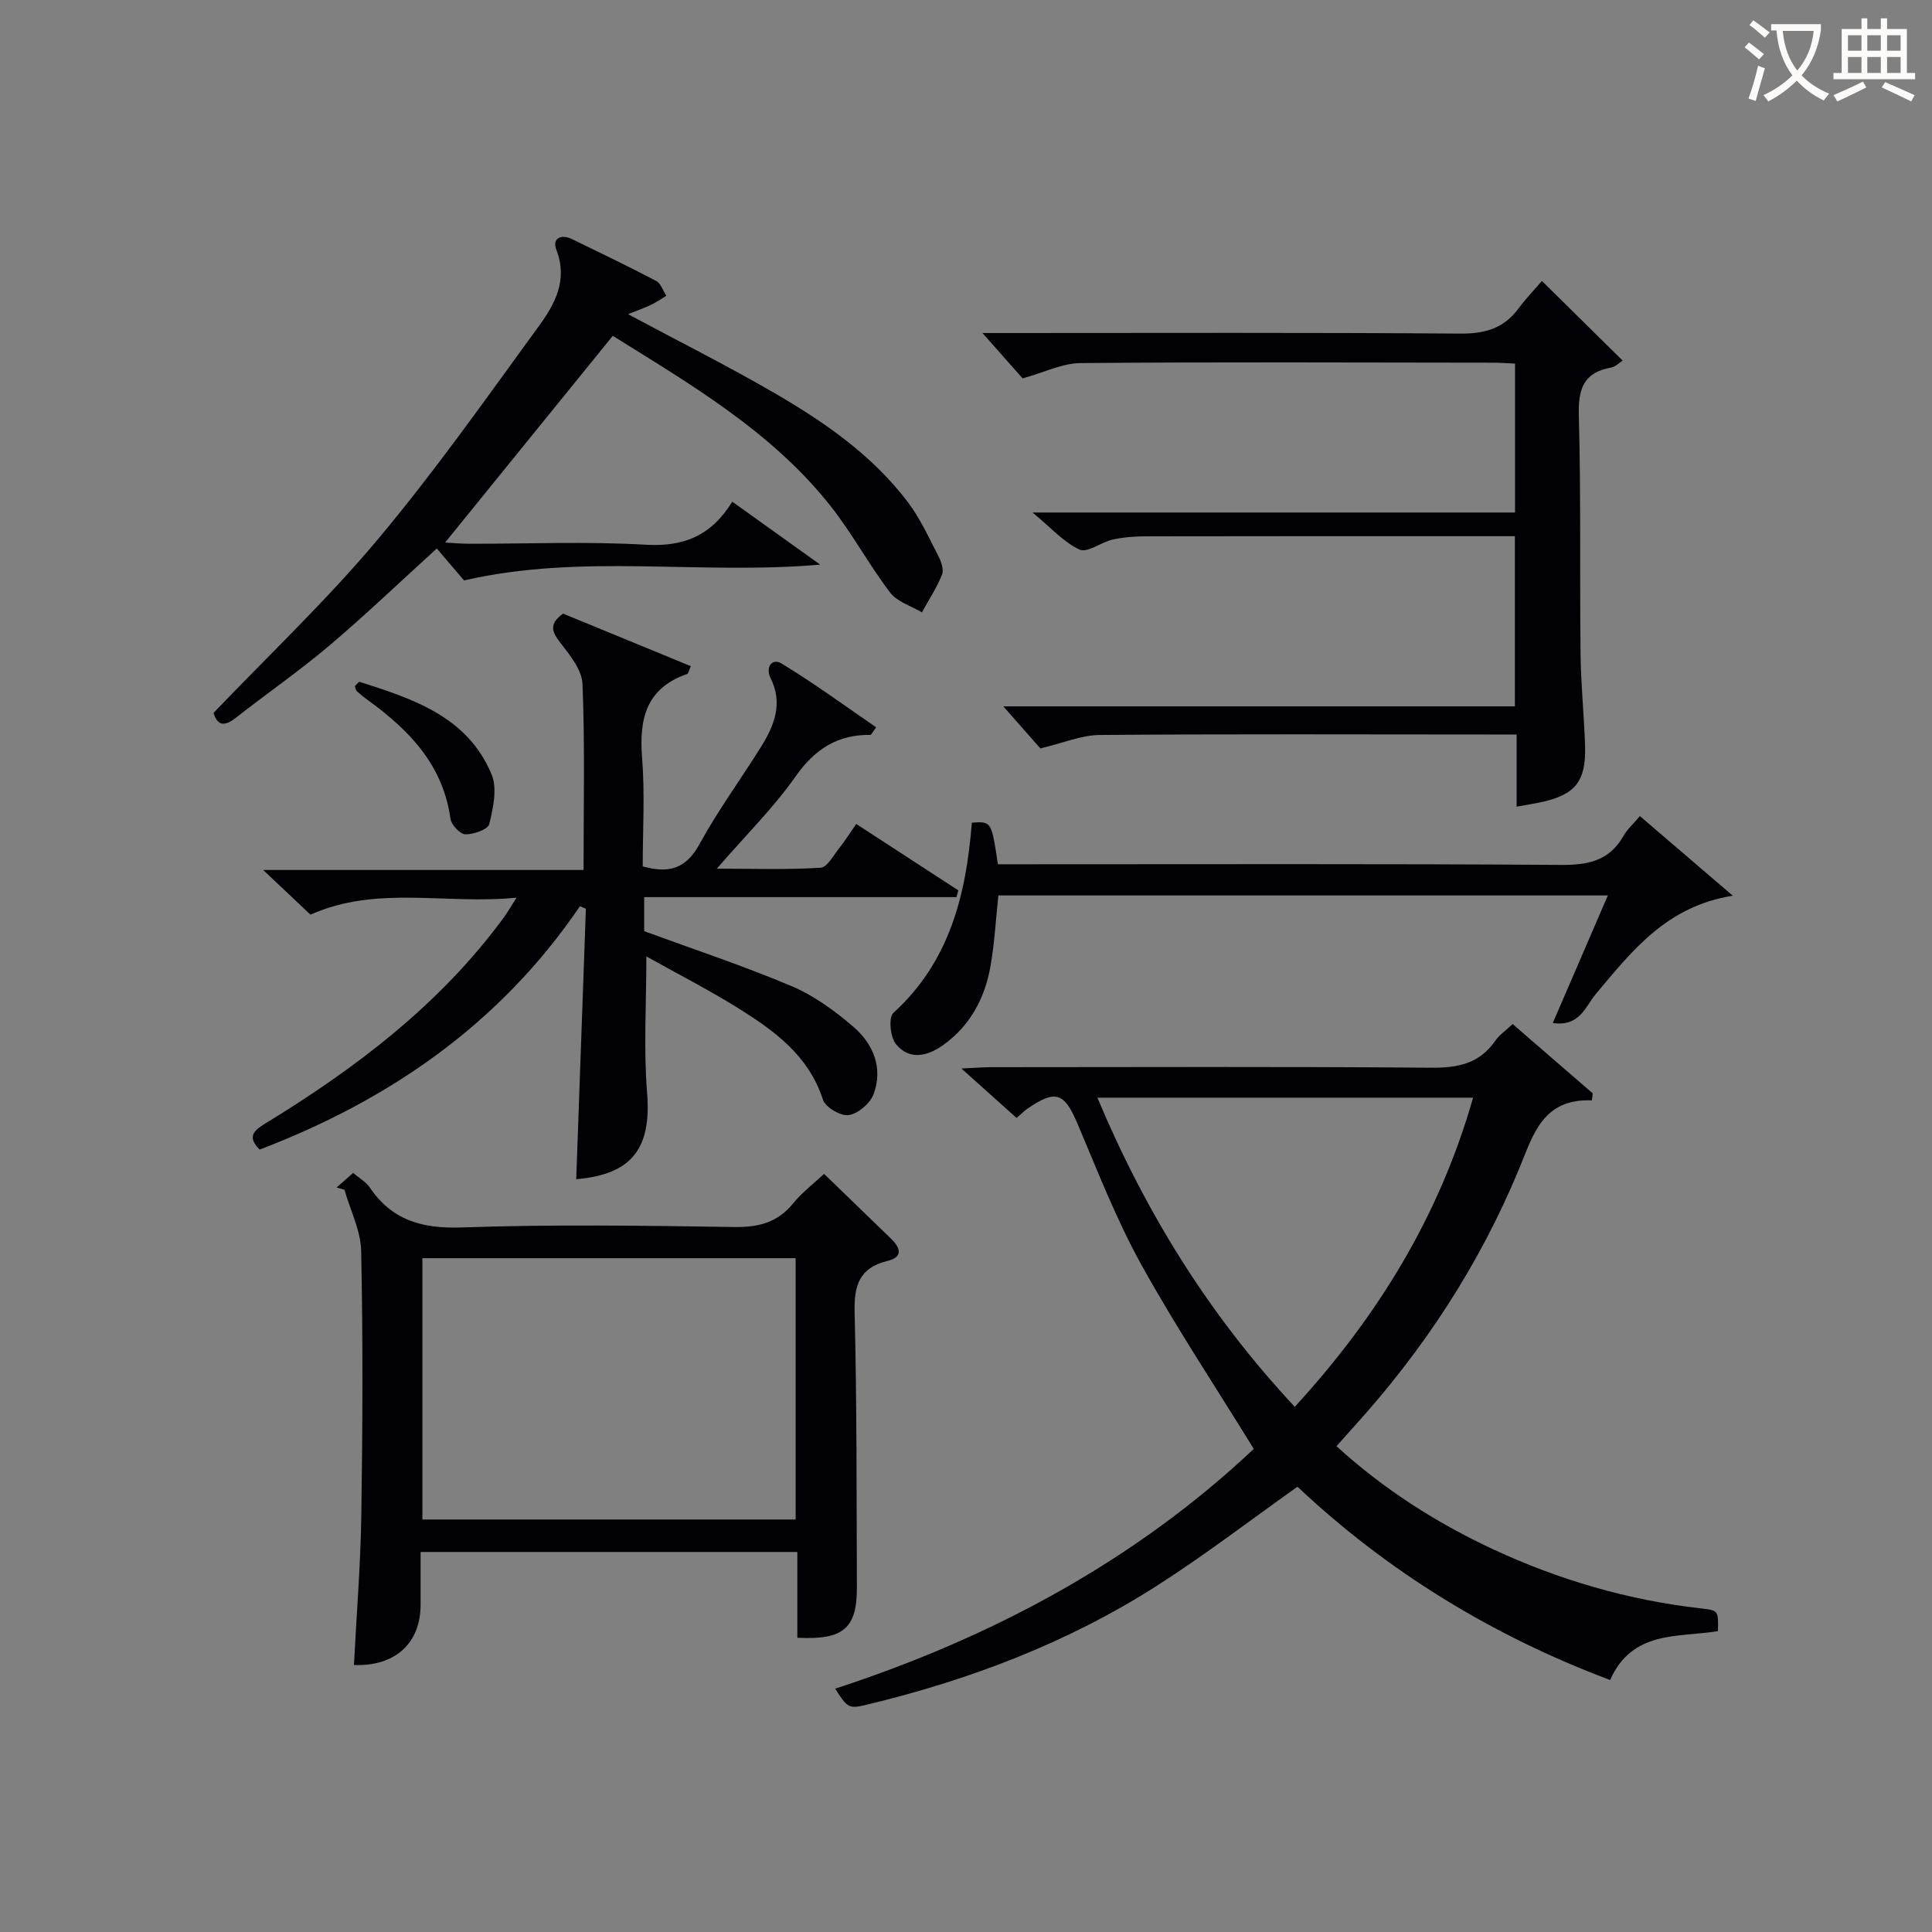
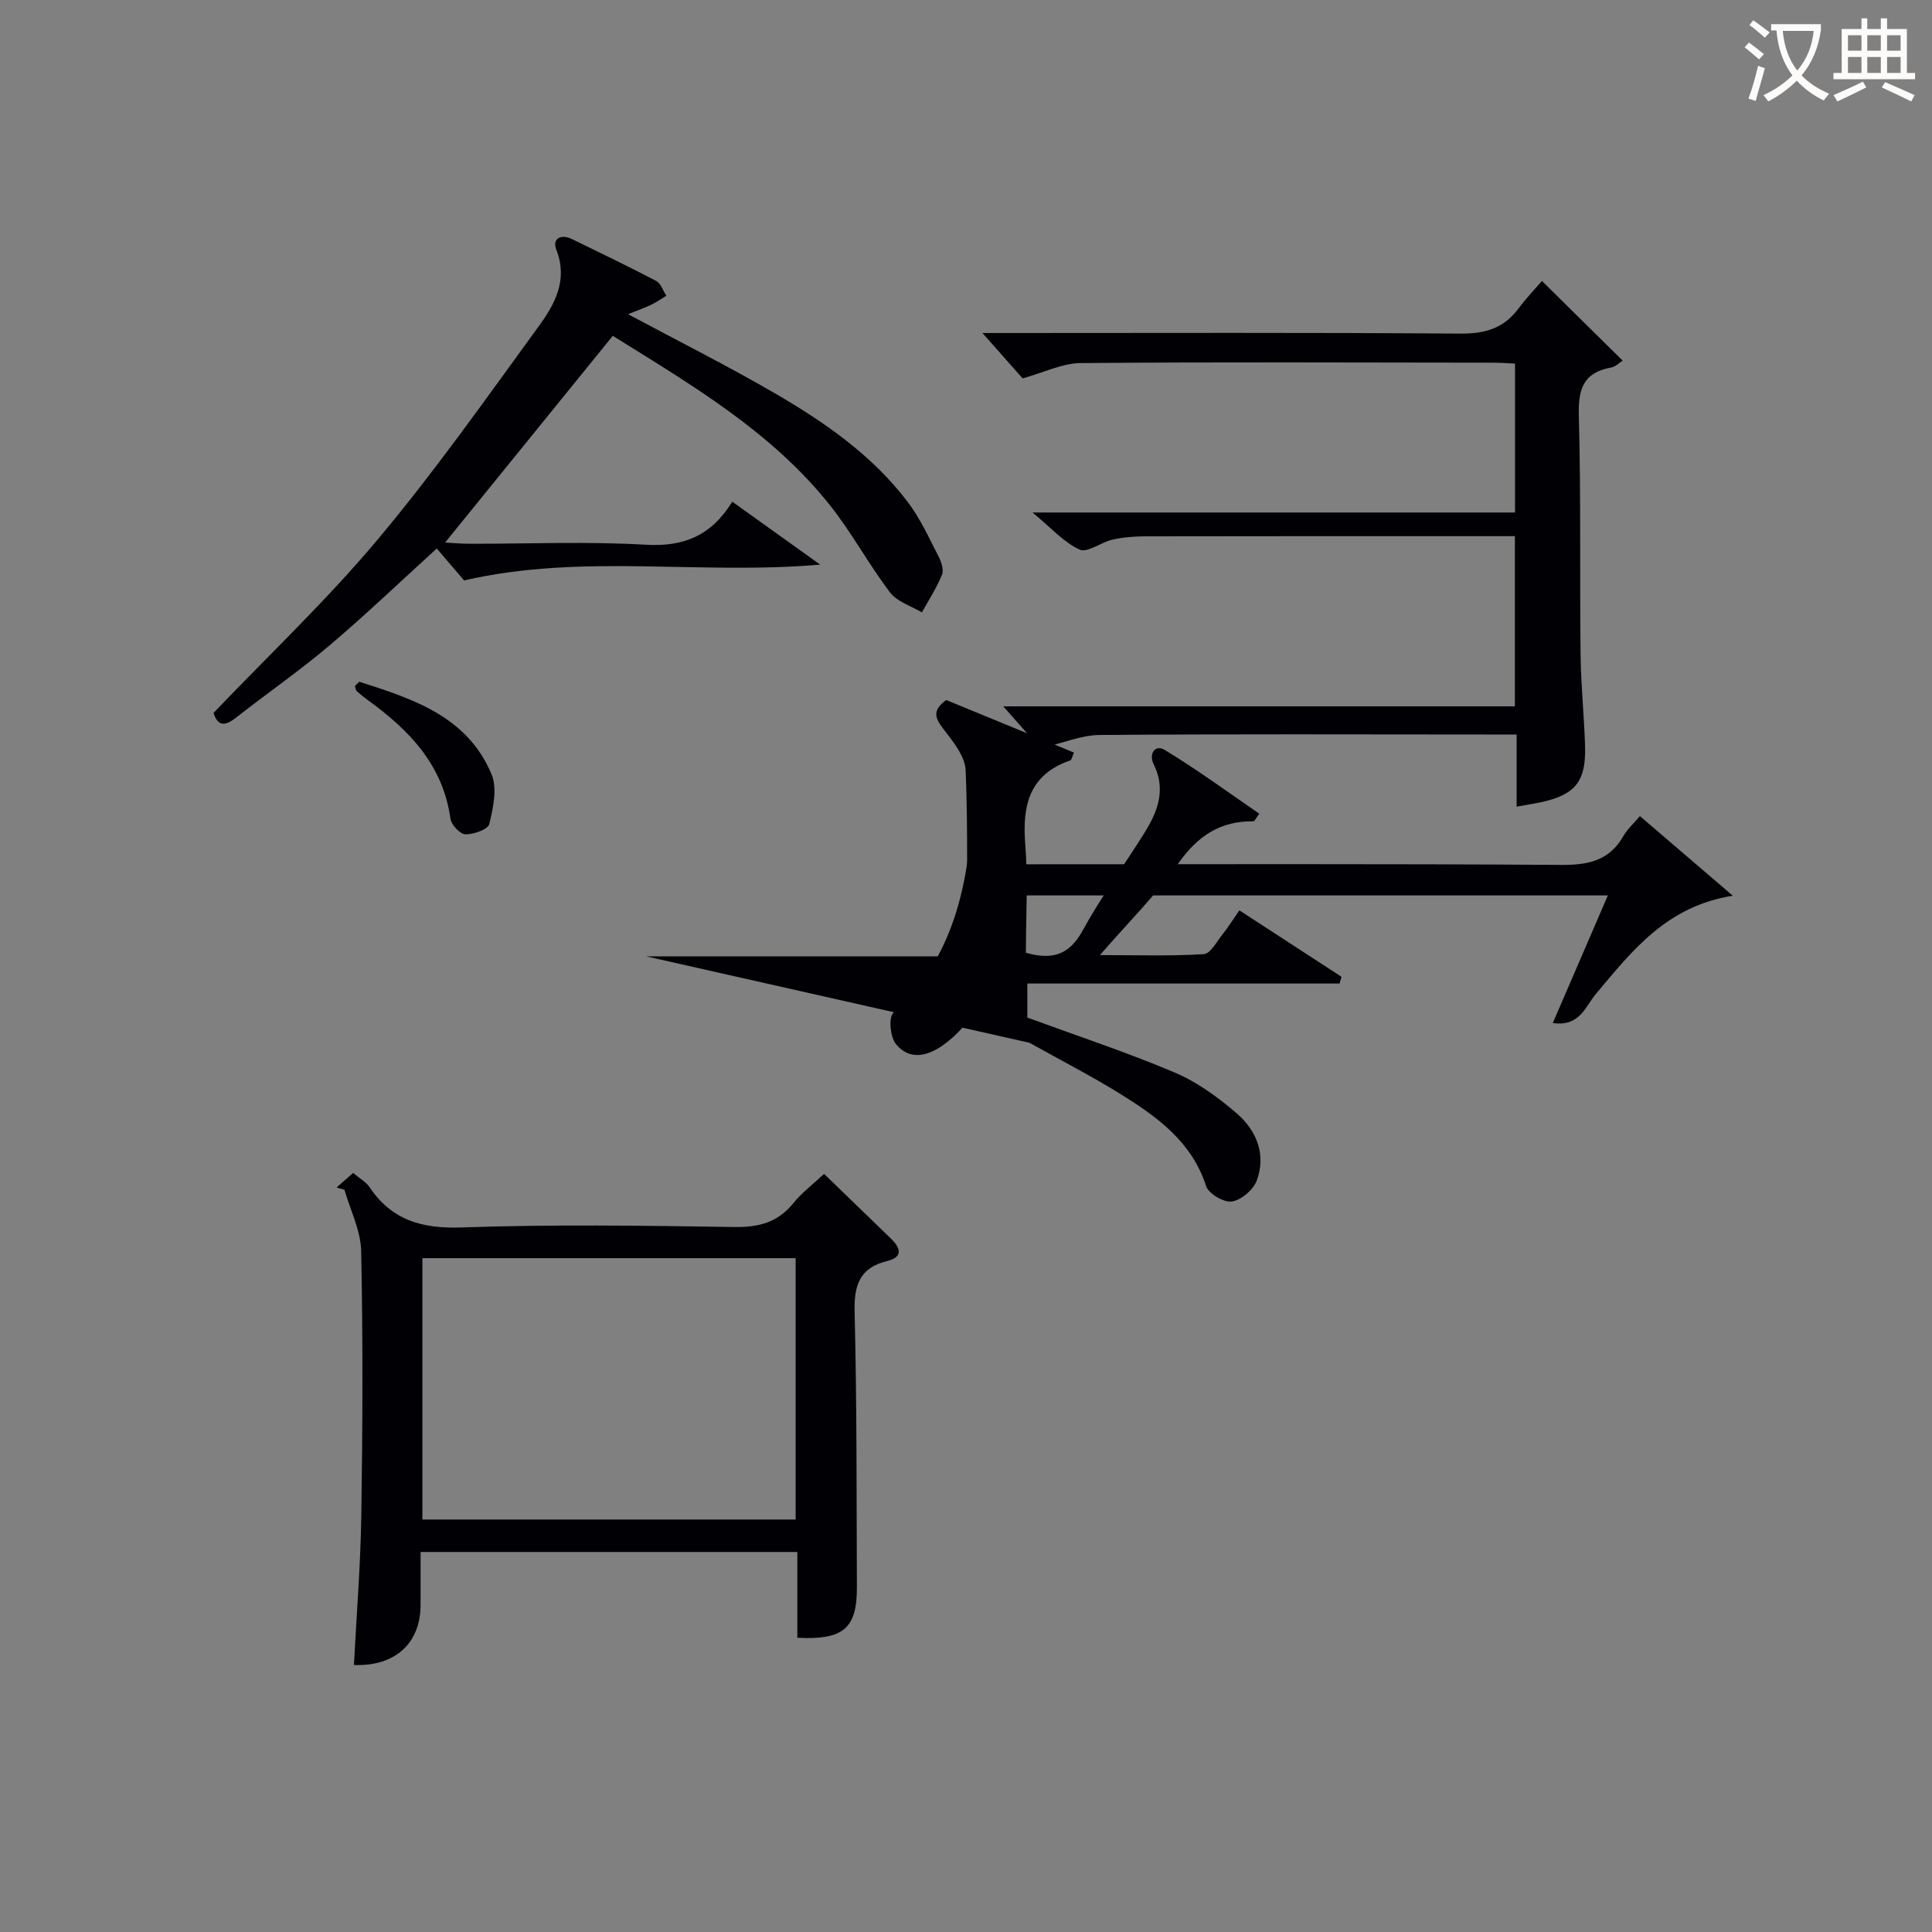
<svg xmlns="http://www.w3.org/2000/svg" enable-background="new 0 0 400 400" viewBox="0 0 400 400">
  <rect x="0" y="0" width="400" height="400" fill="#808080" stroke="none" />
  <g fill="#010105">
-     <path d="m355.68 337.71c-8.17 1.34-17.74-.25-22.32 10.12-24.21-9.09-45.99-22.36-64.73-40.02-9.85 6.98-19.21 14.18-29.12 20.51-18.5 11.83-38.81 19.52-60.11 24.63-3.66.88-3.93.68-6.48-3.33 32.68-10.66 62.22-26.61 86.66-49.64-8-13-16.18-25.31-23.31-38.2-5.13-9.27-9-19.26-13.15-29.05-2.76-6.52-4.53-7.24-10.42-3.17-.68.47-1.26 1.07-2.23 1.9-3.53-3.17-7.06-6.33-11.42-10.24 2.75-.12 4.47-.27 6.2-.27 30.33-.01 60.66-.14 90.99.11 5.57.05 10.05-.82 13.34-5.58.83-1.2 2.12-2.07 3.59-3.46 5.59 4.84 11.09 9.6 16.59 14.35-.06.48-.11.96-.17 1.45-10.26-.43-12.21 7.26-15.06 14.14-8.23 19.9-19.86 37.62-34.32 53.53-1.11 1.22-2.19 2.46-3.51 3.93 9.81 8.93 20.68 15.87 32.47 21.36 13.63 6.34 27.91 10.5 42.88 12.21 3.73.41 3.73.43 3.63 4.72zm-50.69-110.45c-26.19 0-51.65 0-77.79 0 10.02 23.87 23.2 45.11 40.87 64.01 17.18-18.74 29.9-39.41 36.92-64.01z" />
-     <path d="m133.82 198.01c0 10-.58 19.16.15 28.21.92 11.47-3.05 16.93-14.67 17.92.67-18.67 1.33-37.33 2-55.99-.41-.18-.82-.35-1.23-.53-16.51 24.31-39.37 40.1-66.31 50.39-2.38-2.42-1.61-3.7.99-5.29 18.87-11.52 36.33-24.73 49.58-42.79.67-.92 1.24-1.92 2.62-4.08-14.76 1.48-28.86-2.63-42.67 3.52-2.71-2.57-5.69-5.38-9.79-9.25h66.33c0-13.3.29-25.92-.22-38.51-.12-2.95-2.65-6.03-4.64-8.61-1.77-2.27-2.27-3.87.61-5.96 8.61 3.54 17.46 7.18 26.45 10.88-.38.84-.47 1.52-.76 1.62-8.49 2.94-9.97 9.3-9.32 17.39.59 7.42.13 14.92.13 22.44 5.46 1.54 8.98.47 11.75-4.6 3.82-6.98 8.57-13.45 12.79-20.22 2.72-4.36 4.52-8.94 1.95-14.12-1.17-2.36.34-4.21 2.21-3.08 6.74 4.07 13.1 8.76 19.63 13.23-.83 1.12-1.01 1.57-1.19 1.57-6.84-.08-11.53 2.97-15.52 8.64-4.56 6.48-10.29 12.14-16.29 19.06 7.78 0 14.67.24 21.51-.2 1.39-.09 2.69-2.63 3.91-4.14 1.13-1.41 2.09-2.96 3.45-4.92 7.16 4.66 14.15 9.21 21.14 13.75-.13.47-.26.93-.39 1.4-21.46 0-42.91 0-64.65 0v7.05c10.38 3.81 20.62 7.19 30.52 11.38 4.65 1.97 8.97 5.12 12.83 8.45 4.11 3.55 6.16 8.54 4.13 13.95-.71 1.9-3.2 4.01-5.14 4.3-1.65.25-4.82-1.62-5.33-3.19-2.95-9.17-10.08-14.29-17.59-18.98-6.04-3.76-12.4-7.01-18.97-10.69z" />
+     <path d="m133.82 198.01h66.33c0-13.3.29-25.92-.22-38.51-.12-2.95-2.65-6.03-4.64-8.61-1.77-2.27-2.27-3.87.61-5.96 8.61 3.54 17.46 7.18 26.45 10.88-.38.84-.47 1.52-.76 1.62-8.49 2.94-9.97 9.3-9.32 17.39.59 7.42.13 14.92.13 22.44 5.46 1.54 8.98.47 11.75-4.6 3.82-6.98 8.57-13.45 12.79-20.22 2.72-4.36 4.52-8.94 1.95-14.12-1.17-2.36.34-4.21 2.21-3.08 6.74 4.07 13.1 8.76 19.63 13.23-.83 1.12-1.01 1.57-1.19 1.57-6.84-.08-11.53 2.97-15.52 8.64-4.56 6.48-10.29 12.14-16.29 19.06 7.78 0 14.67.24 21.51-.2 1.39-.09 2.69-2.63 3.91-4.14 1.13-1.41 2.09-2.96 3.45-4.92 7.16 4.66 14.15 9.21 21.14 13.75-.13.47-.26.93-.39 1.4-21.46 0-42.91 0-64.65 0v7.05c10.38 3.81 20.62 7.19 30.52 11.38 4.65 1.97 8.97 5.12 12.83 8.45 4.11 3.55 6.16 8.54 4.13 13.95-.71 1.9-3.2 4.01-5.14 4.3-1.65.25-4.82-1.62-5.33-3.19-2.95-9.17-10.08-14.29-17.59-18.98-6.04-3.76-12.4-7.01-18.97-10.69z" />
    <path d="m170.62 243.04c4.98 4.83 9.41 9.11 13.83 13.39 1.96 1.9 2.63 3.81-.74 4.64-5.76 1.41-6.91 5.01-6.77 10.57.47 18.97.39 37.96.47 56.93.04 8.54-2.73 11-12.33 10.51 0-5.79 0-11.66 0-17.76-26.24 0-51.8 0-78 0 0 3.74.01 7.35 0 10.96-.02 7.97-5.3 12.76-13.8 12.44.53-10.41 1.38-20.81 1.53-31.22.27-18.15.34-36.3-.03-54.45-.09-4.26-2.25-8.48-3.46-12.71-.54-.16-1.09-.32-1.63-.49 1.07-.94 2.15-1.88 3.43-3.01 1.44 1.23 2.67 1.88 3.35 2.9 4.62 6.89 10.88 8.68 19.1 8.39 18.79-.65 37.63-.38 56.44-.09 5.04.08 8.97-.92 12.21-4.9 1.85-2.27 4.25-4.09 6.4-6.1zm-5.89 17.45c-26.07 0-51.76 0-77.28 0v54.11h77.28c0-18.12 0-35.91 0-54.11z" />
    <path d="m314 167.01c0-5 0-9.73 0-14.94-2.3 0-4.09 0-5.88 0-26.82-.01-53.64-.12-80.45.1-3.8.03-7.59 1.67-12.27 2.78-2.05-2.32-4.78-5.42-7.68-8.71h105.92c0-11.98 0-23.35 0-35.23-2.21 0-4.33 0-6.44 0-23.32 0-46.64-.02-69.96.03-2.3 0-4.66.18-6.9.68-2.37.53-5.2 2.8-6.81 2.07-3.28-1.49-5.88-4.49-9.76-7.68h99.9c0-10.42 0-20.46 0-30.83-1.58-.07-3.04-.19-4.49-.19-28.48-.03-56.97-.16-85.45.08-3.77.03-7.52 1.93-12.01 3.17-2.18-2.46-5.04-5.69-8.31-9.39h4.94c31.32 0 62.63-.12 93.95.12 5.11.04 8.99-1.05 12.05-5.15 1.69-2.26 3.66-4.31 4.89-5.75 5.89 5.82 11.17 11.03 16.71 16.49-.61.38-1.45 1.27-2.42 1.44-5.74 1.04-6.8 4.49-6.65 9.93.45 16.48.17 32.98.36 49.46.07 6.31.73 12.62.93 18.93.23 7.4-2.03 10.15-9.25 11.7-1.46.3-2.92.52-4.92.89z" />
    <path d="m126.87 69.53c-11.69 14.41-22.99 28.34-34.72 42.8 1.7.09 3.38.25 5.05.25 12.17.02 24.36-.51 36.49.2 7.83.46 13.55-1.83 17.92-8.91 5.93 4.25 11.48 8.21 18.2 13.03-25.24 2.18-49.23-2.36-73.73 3.27-1.27-1.48-3.4-3.98-5.65-6.61-7.47 6.79-14.65 13.67-22.23 20.09-6.22 5.26-12.95 9.92-19.36 14.95-2.26 1.77-3.76 1.8-4.63-1 11.45-11.98 23.47-23.35 34.03-35.95 11.83-14.11 22.46-29.23 33.32-44.13 3.3-4.53 6.07-9.53 3.63-15.8-.9-2.31.89-3.35 3.23-2.22 5.84 2.84 11.69 5.65 17.44 8.67.97.51 1.41 2.02 2.1 3.06-1.04.63-2.04 1.34-3.13 1.86-1.43.68-2.94 1.21-4.8 1.96 10.51 5.63 20.58 10.68 30.3 16.32 10.39 6.03 20.3 12.89 27.66 22.63 2.56 3.39 4.35 7.38 6.32 11.19.58 1.12 1.13 2.78.72 3.8-1.1 2.72-2.74 5.22-4.16 7.8-2.24-1.34-5.13-2.19-6.59-4.12-4.41-5.8-7.89-12.32-12.42-18.03-12.15-15.31-28.77-24.99-44.99-35.11z" />
    <path d="m201.21 170.32c4.07-.27 4.07-.27 5.39 8.62h5.72c36.97 0 73.94-.12 110.91.13 5.63.04 9.97-.88 12.88-5.98.81-1.42 2.1-2.56 3.41-4.13 6.46 5.54 12.85 11.02 19.24 16.49-13.71 2.16-20.87 11.42-28.37 20.36-2.12 2.52-3.32 6.83-8.9 5.99 3.83-8.88 7.52-17.42 11.4-26.41-42.34 0-84.17 0-126.19 0-.53 4.96-.79 9.91-1.65 14.75-1.17 6.57-4.22 12.25-9.78 16.23-3.25 2.32-7.01 3.22-9.79-.22-1.17-1.45-1.55-5.51-.52-6.44 11.7-10.63 15.08-24.56 16.25-39.39z" />
    <path d="m73.47 142.06c.52-.49.83-.94.98-.89 11.13 3.54 22.37 7.23 27.33 19.17 1.21 2.9.32 6.95-.48 10.27-.27 1.11-3.23 2.16-4.94 2.13-1.09-.02-2.93-1.97-3.1-3.23-1.53-11.13-8.52-18.33-17.05-24.52-.8-.58-1.58-1.2-2.31-1.86-.22-.19-.25-.58-.43-1.07z" />
  </g>
  <path d="m362.1 8.8c1.1.8 2.1 1.6 3.1 2.4l-1 1.1c-1.3-1.1-2.3-2-3-2.5zm1.9 4.8c.5.2.9.4 1.4.5-.6 2.3-1.3 4.5-1.9 6.8l-1.5-.5c.8-2.1 1.4-4.3 2-6.8zm-1-9.4c1.3.9 2.4 1.8 3.4 2.5l-1 1.1c-1.4-1.2-2.4-2.1-3.2-2.6zm3.7 2.2v-1.4h10.3v1.2c-.5 3.6-1.8 6.8-4 9.4 1.5 1.6 3.4 2.8 5.7 3.8-.3.4-.7.8-1.1 1.4-2.3-1.1-4.1-2.5-5.6-4.1-1.6 1.6-3.6 3.1-5.9 4.3-.3-.5-.7-.9-1-1.3 2.4-1.1 4.4-2.5 6-4.1-1.9-2.5-3-5.6-3.3-9.3h-1.1zm8.8 0h-6.4c.3 3.3 1.3 6 3 8.2 2-2.3 3.1-5.1 3.4-8.2z" fill="#fcfbfa" />
  <path d="m385.3 3.8h1.3v2.2h2.8v-2.2h1.3v2.2h4.1v9.1h1.7v1.3h-16.9v-1.3h1.7v-9.1h4.1v-2.2zm.4 13.1.7 1.2c-1.8.9-3.8 1.9-6 2.9-.2-.4-.5-.8-.8-1.3 2.3-1 4.3-1.9 6.1-2.8zm-3.1-6.4h2.8v-3.2h-2.8zm0 4.6h2.8v-3.3h-2.8zm4-4.6h2.8v-3.2h-2.8zm0 4.6h2.8v-3.3h-2.8zm3.7 1.9c2.1.9 4.1 1.8 6.1 2.7l-.7 1.3c-2.2-1.1-4.2-2-6.1-2.9zm3.2-9.7h-2.8v3.2h2.8zm-2.8 7.8h2.8v-3.3h-2.8z" fill="#fcfbfa" />
</svg>